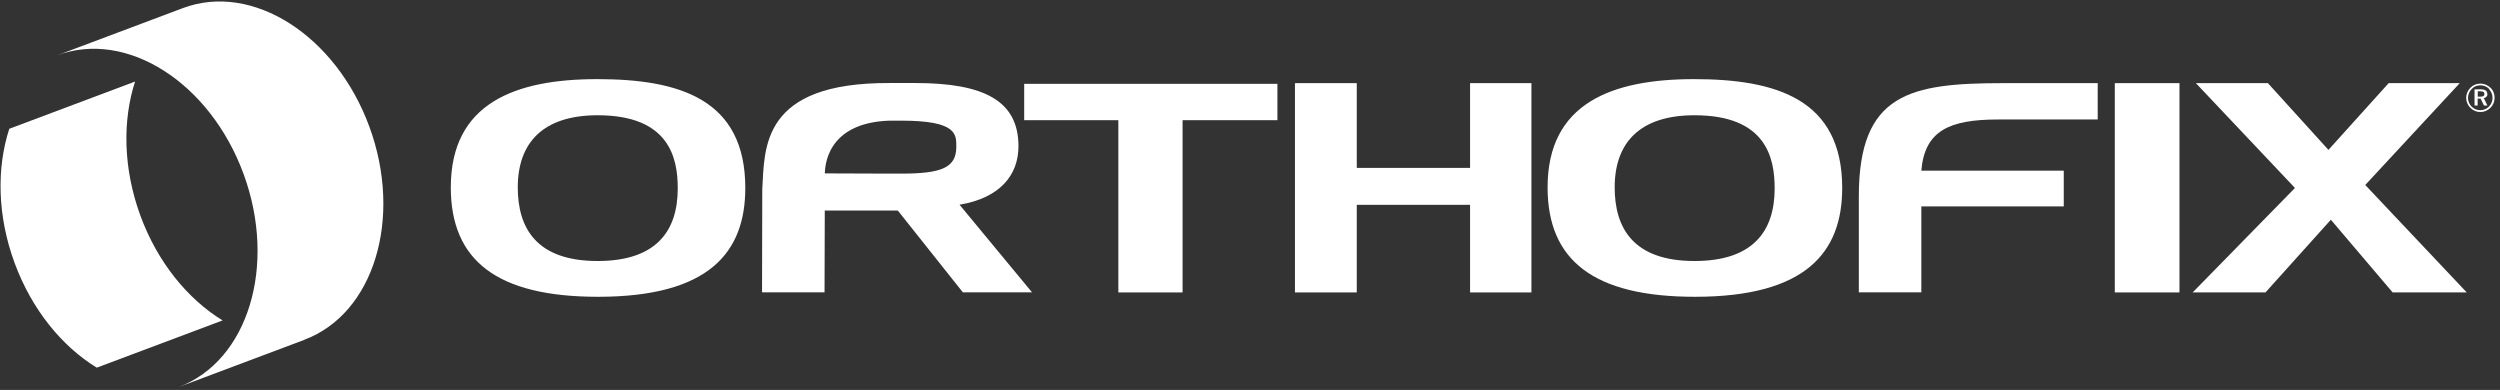
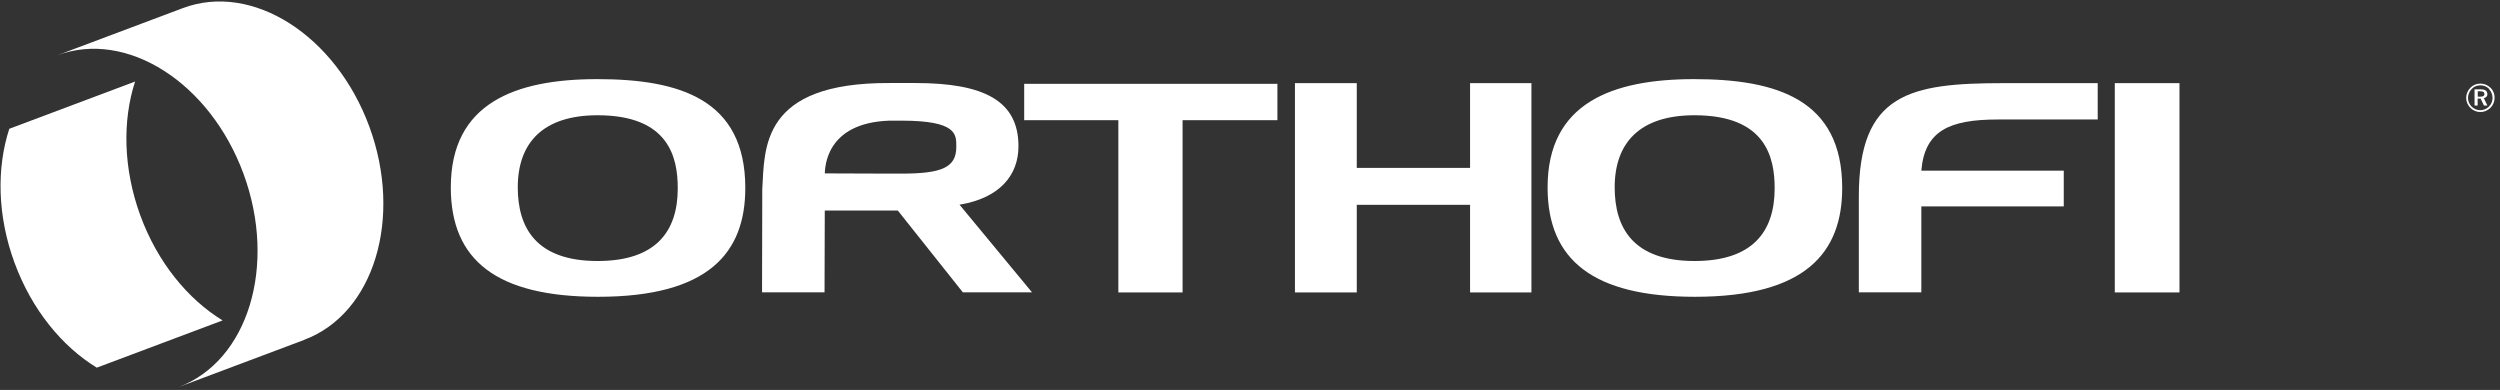
<svg xmlns="http://www.w3.org/2000/svg" width="218" height="34" viewBox="0 0 218 34" fill="none">
  <rect x="0" y="0" width="218" height="34" fill="#333333" stroke="none" />
  <path d="M19.41 27.94C16.38 26.09 13.74 22.88 12.24 18.8C10.74 14.7 10.67 10.52 11.78 7.11L0.81 11.23C-0.3 14.64 -0.24 18.82 1.27 22.92C2.77 27 5.41 30.21 8.44 32.06L19.41 27.94Z" fill="white" />
  <path d="M26.55 29.62C32.61 27.35 35.14 19.03 32.21 11.05C29.28 3.07 21.99 -1.57 15.94 0.71L4.97 4.83C11.03 2.56 18.31 7.19 21.24 15.17C24.17 23.16 21.64 31.47 15.58 33.75L26.55 29.63V29.62Z" fill="white" />
  <path d="M217.17 7.64C217.4 7.87 217.53 8.18 217.53 8.52C217.53 8.86 217.4 9.17 217.17 9.4C216.93 9.64 216.61 9.77 216.29 9.77C215.97 9.77 215.65 9.64 215.41 9.4C215.18 9.16 215.05 8.86 215.05 8.53C215.05 8.2 215.19 7.88 215.43 7.64C215.66 7.41 215.96 7.29 216.29 7.29C216.62 7.29 216.94 7.42 217.17 7.66M217.06 7.76C216.85 7.55 216.59 7.44 216.29 7.44C215.99 7.44 215.73 7.55 215.54 7.75C215.33 7.97 215.21 8.24 215.21 8.53C215.21 8.82 215.32 9.08 215.52 9.29C215.73 9.5 216 9.61 216.27 9.61C216.56 9.61 216.83 9.5 217.04 9.29C217.24 9.09 217.35 8.82 217.35 8.54C217.35 8.26 217.24 7.97 217.04 7.77M216.91 8.18C216.91 8.38 216.79 8.52 216.59 8.56L216.9 9.2H216.6L216.31 8.6H216.05V9.2H215.78V7.79H216.31C216.7 7.79 216.89 7.92 216.89 8.18M216.06 7.96V8.43H216.28C216.52 8.43 216.64 8.37 216.64 8.2C216.64 8.03 216.53 7.96 216.28 7.96H216.06Z" fill="white" />
  <path d="M77.57 7.24H79.82C85.81 7.24 88.81 8.79 88.81 12.75C88.81 15.29 87.17 17.27 83.67 17.85L89.99 25.49H83.96L78.29 18.36H71.92L71.9 25.49H66.45C66.45 25.49 66.47 16.52 66.47 16.51C66.68 12.91 66.35 7.19 77.57 7.24ZM71.92 15.12L77.57 15.14H78.57C82.14 15.14 83.39 14.61 83.39 12.8C83.39 11.71 83.46 10.52 78.57 10.52H77.57C71.96 10.71 71.96 14.65 71.92 15.12Z" fill="white" />
  <path d="M64.99 16.39C64.99 22.02 61.82 25.88 52.15 25.88C43.3 25.88 39.31 22.69 39.31 16.34C39.31 9 44.91 6.9 52.08 6.9C59.25 6.9 64.99 8.65 64.99 16.39ZM52.11 22.76C57.18 22.76 59.1 20.2 59.1 16.42C59.1 13.75 58.35 10.05 52.11 10.05C47.37 10.05 45.15 12.43 45.15 16.34C45.15 19.87 46.76 22.76 52.11 22.76Z" fill="white" />
  <path d="M97.52 25.5V10.48H89.31V7.31H111.39V10.48H103.12V25.5H97.52Z" fill="white" />
  <path d="M112.92 7.25H118.31V14.64H128.19V7.25H133.54V25.5H128.19V17.86H118.31V25.5H112.92V7.25Z" fill="white" />
  <path d="M160.64 16.39C160.64 22.02 157.46 25.88 147.8 25.88C138.95 25.88 134.95 22.69 134.95 16.34C134.95 9 140.55 6.9 147.72 6.9C154.89 6.9 160.64 8.65 160.64 16.39ZM147.76 22.76C152.83 22.76 154.75 20.2 154.75 16.42C154.75 13.75 154 10.05 147.76 10.05C143.01 10.05 140.8 12.43 140.8 16.34C140.8 19.87 142.41 22.76 147.76 22.76Z" fill="white" />
  <path d="M162.09 25.5V17.12C162.09 8.11 166.58 7.25 174.72 7.25H182.92V10.42H174.21C169.97 10.42 167.83 11.41 167.54 14.88H179.96V18H167.54V25.49H162.08L162.09 25.5Z" fill="white" />
  <path d="M190.05 7.25H184.41V25.5H190.05V7.25Z" fill="white" />
-   <path d="M191.2 25.5L200.12 16.39L191.48 7.25H197.76L203.04 13.07L208.29 7.25H214.49L206.25 16.13L215.1 25.5H208.64L203.25 19.16L197.55 25.5H191.2Z" fill="white" />
</svg>